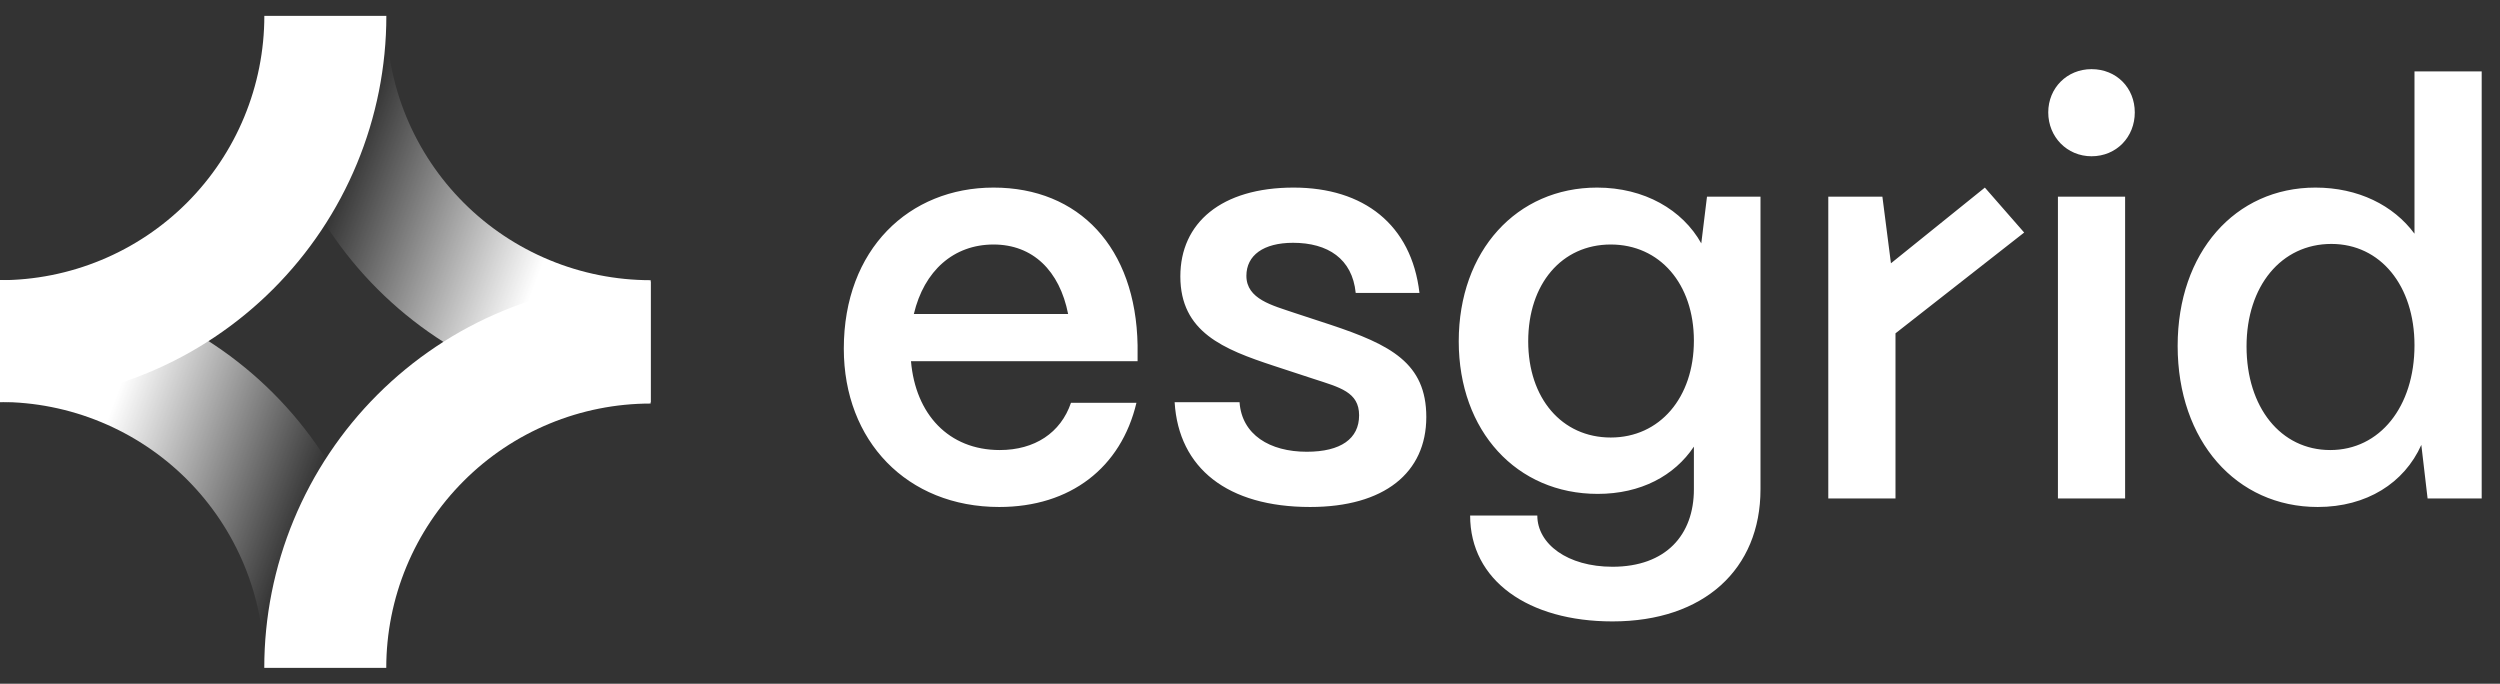
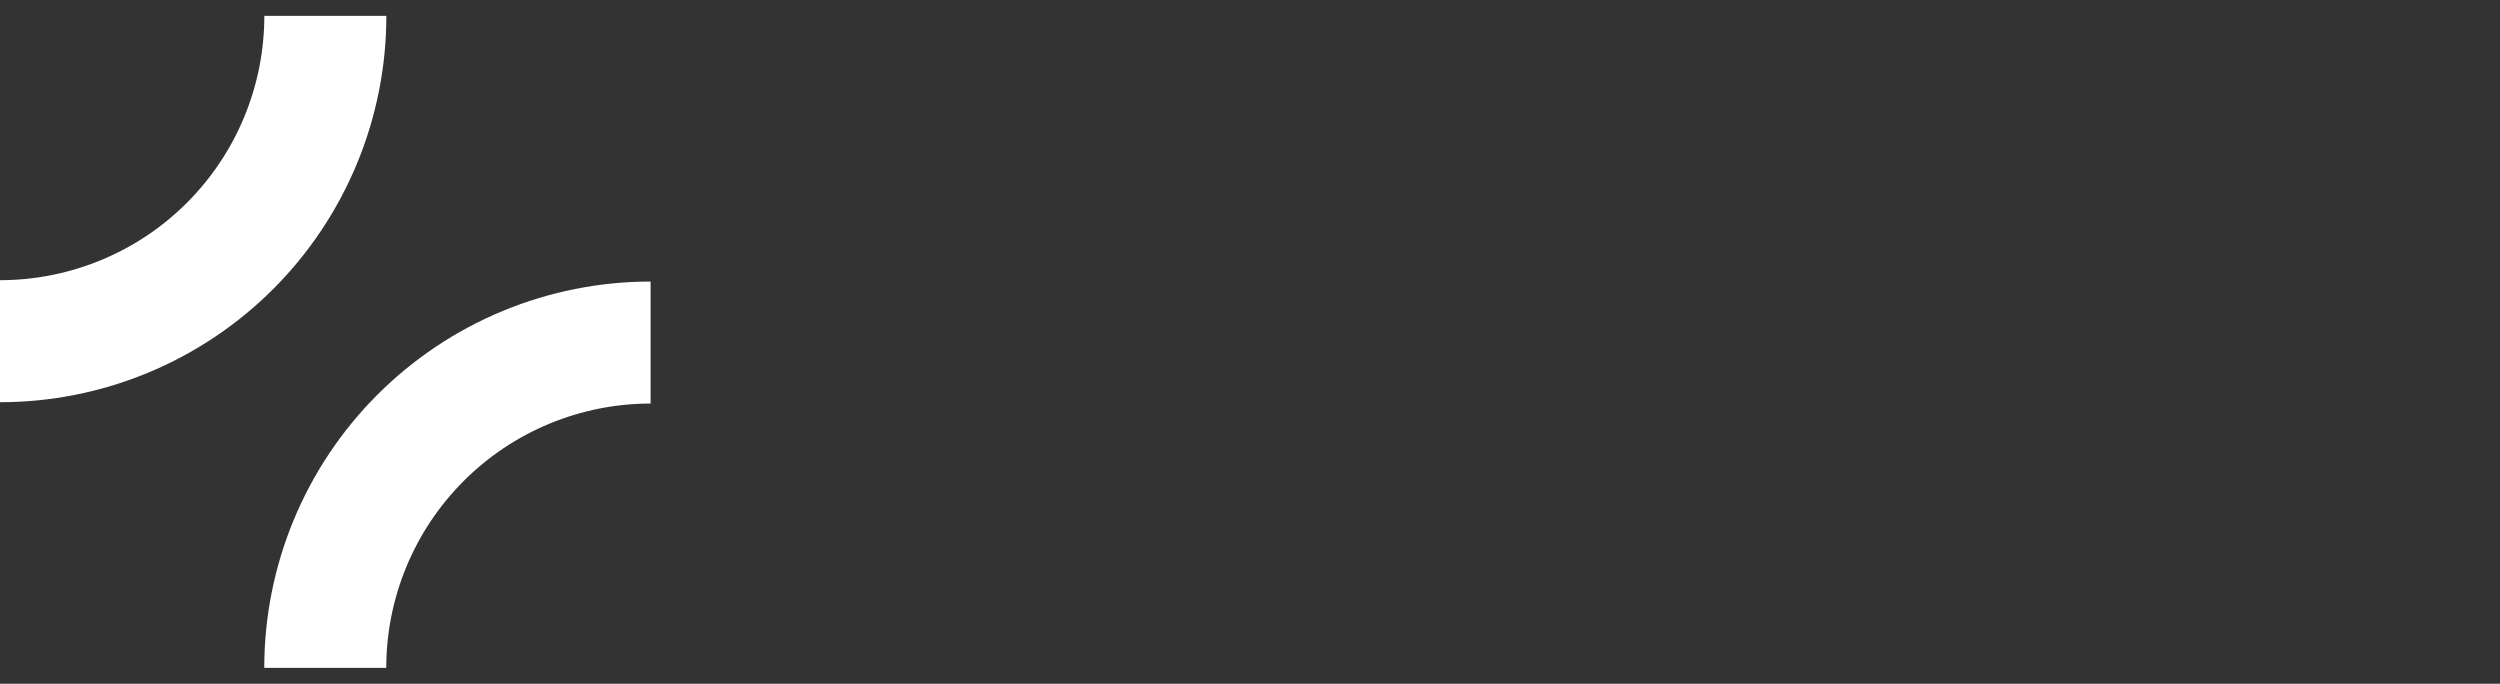
<svg xmlns="http://www.w3.org/2000/svg" width="117" height="32" viewBox="0 0 117 32" fill="none">
  <rect x="0" y="0" width="117" height="32" fill="#333333" stroke="none" />
-   <path d="M46.764 23.727C42.448 23.727 39.49 20.636 39.49 16.319C39.49 11.656 42.554 8.779 46.498 8.779C50.495 8.779 53.159 11.576 53.239 16.159V16.905H42.634C42.847 19.383 44.393 21.062 46.791 21.062C48.416 21.062 49.642 20.263 50.122 18.85H53.186C52.466 21.888 50.095 23.727 46.764 23.727ZM42.768 14.694H49.988C49.589 12.669 48.336 11.443 46.498 11.443C44.633 11.443 43.247 12.669 42.768 14.694ZM61.315 23.727C57.451 23.727 55.16 21.915 54.973 18.824H58.011C58.117 20.343 59.423 21.142 61.155 21.142C62.754 21.142 63.606 20.529 63.606 19.437C63.606 18.344 62.7 18.131 61.475 17.731L59.61 17.119C57.265 16.346 55.24 15.546 55.24 12.935C55.24 10.431 57.158 8.779 60.542 8.779C63.819 8.779 66.058 10.511 66.431 13.708H63.447C63.287 12.109 62.141 11.363 60.516 11.363C59.13 11.363 58.331 11.949 58.331 12.909C58.331 14.001 59.556 14.294 60.569 14.64L62.274 15.2C65.072 16.133 66.751 16.985 66.751 19.517C66.751 22.128 64.779 23.727 61.315 23.727ZM75.463 29.082C71.52 29.082 68.802 27.164 68.802 24.126H71.946C71.946 25.458 73.359 26.524 75.463 26.524C77.968 26.524 79.274 25.032 79.274 22.901V20.902C78.368 22.261 76.796 23.114 74.771 23.114C70.987 23.114 68.269 20.183 68.269 15.973C68.269 11.736 70.987 8.779 74.744 8.779C76.956 8.779 78.741 9.818 79.62 11.39L79.887 9.205H82.391V22.901C82.391 26.631 79.753 29.082 75.463 29.082ZM75.383 20.476C77.675 20.476 79.274 18.611 79.274 15.946C79.274 13.282 77.675 11.443 75.383 11.443C73.092 11.443 71.52 13.282 71.52 15.973C71.52 18.637 73.092 20.476 75.383 20.476ZM88.709 23.327H85.564V9.205H88.096L88.496 12.322L92.892 8.779L94.731 10.883L88.709 15.6V23.327ZM97.883 7.313C96.737 7.313 95.858 6.407 95.858 5.261C95.858 4.116 96.737 3.236 97.883 3.236C99.055 3.236 99.908 4.116 99.908 5.261C99.908 6.407 99.055 7.313 97.883 7.313ZM99.455 23.327H96.311V9.205H99.455V23.327ZM108.469 23.727C104.658 23.727 101.914 20.636 101.914 16.186C101.914 11.816 104.605 8.779 108.362 8.779C110.361 8.779 112.013 9.605 112.998 10.937V3.343H116.143V23.327H113.611L113.318 20.822C112.519 22.607 110.76 23.727 108.469 23.727ZM109.055 21.062C111.373 21.062 112.998 19.037 112.998 16.159C112.998 13.361 111.4 11.416 109.108 11.416C106.763 11.416 105.138 13.388 105.138 16.212C105.138 19.064 106.737 21.062 109.055 21.062Z" fill="white" />
-   <path fill-rule="evenodd" clip-rule="evenodd" d="M18.08 0.742C18.08 2.367 18.4 3.975 19.021 5.476C19.643 6.977 20.554 8.341 21.703 9.49L21.703 9.49C22.852 10.639 24.216 11.55 25.717 12.171L25.717 12.171C27.217 12.793 28.826 13.113 30.451 13.113V18.823C28.076 18.823 25.725 18.355 23.532 17.447C21.338 16.538 19.345 15.206 17.666 13.527C15.987 11.848 14.655 9.855 13.746 7.661C12.838 5.468 12.37 3.117 12.37 0.742H18.08Z" fill="url(#paint0_linear_5139_3540)" />
-   <path fill-rule="evenodd" clip-rule="evenodd" d="M4.734 19.755C3.233 19.133 1.625 18.813 0 18.813V13.104C2.374 13.104 4.726 13.571 6.919 14.48L6.919 14.48C9.113 15.389 11.106 16.72 12.785 18.399C14.464 20.078 15.796 22.071 16.704 24.265C17.613 26.459 18.081 28.81 18.081 31.184H12.371C12.371 29.56 12.051 27.951 11.429 26.45L14.067 25.358L11.429 26.45C10.808 24.949 9.896 23.585 8.748 22.437L8.748 22.436C7.599 21.288 6.235 20.377 4.734 19.755Z" fill="url(#paint1_linear_5139_3540)" />
  <path fill-rule="evenodd" clip-rule="evenodd" d="M18.081 0.742C18.081 3.117 17.613 5.468 16.704 7.661C15.796 9.855 14.464 11.848 12.785 13.527C11.106 15.206 9.113 16.538 6.919 17.447C4.726 18.355 2.374 18.823 0 18.823V13.113C1.625 13.113 3.233 12.793 4.734 12.171L4.734 12.171C6.235 11.55 7.599 10.639 8.748 9.49C9.896 8.341 10.808 6.977 11.429 5.476L11.429 5.476C12.051 3.975 12.371 2.367 12.371 0.742H18.081Z" fill="white" />
  <path fill-rule="evenodd" clip-rule="evenodd" d="M12.368 31.257C12.368 28.883 12.835 26.532 13.744 24.338C14.652 22.145 15.984 20.151 17.663 18.472C19.342 16.793 21.335 15.462 23.529 14.553C25.723 13.644 28.074 13.177 30.448 13.177L30.448 18.886C28.824 18.886 27.215 19.206 25.714 19.828L25.714 19.828C24.213 20.45 22.849 21.361 21.701 22.51C20.552 23.659 19.641 25.022 19.019 26.523L19.019 26.523C18.397 28.024 18.077 29.633 18.077 31.257L12.368 31.257Z" fill="white" />
  <defs>
    <linearGradient id="paint0_linear_5139_3540" x1="15.225" y1="10.258" x2="30.451" y2="15.968" gradientUnits="userSpaceOnUse">
      <stop stop-color="white" stop-opacity="0" />
      <stop offset="0.631" stop-color="white" />
    </linearGradient>
    <linearGradient id="paint1_linear_5139_3540" x1="15.226" y1="21.668" x2="1.09049e-06" y2="15.958" gradientUnits="userSpaceOnUse">
      <stop stop-color="white" stop-opacity="0" />
      <stop offset="0.631" stop-color="white" />
    </linearGradient>
  </defs>
</svg>